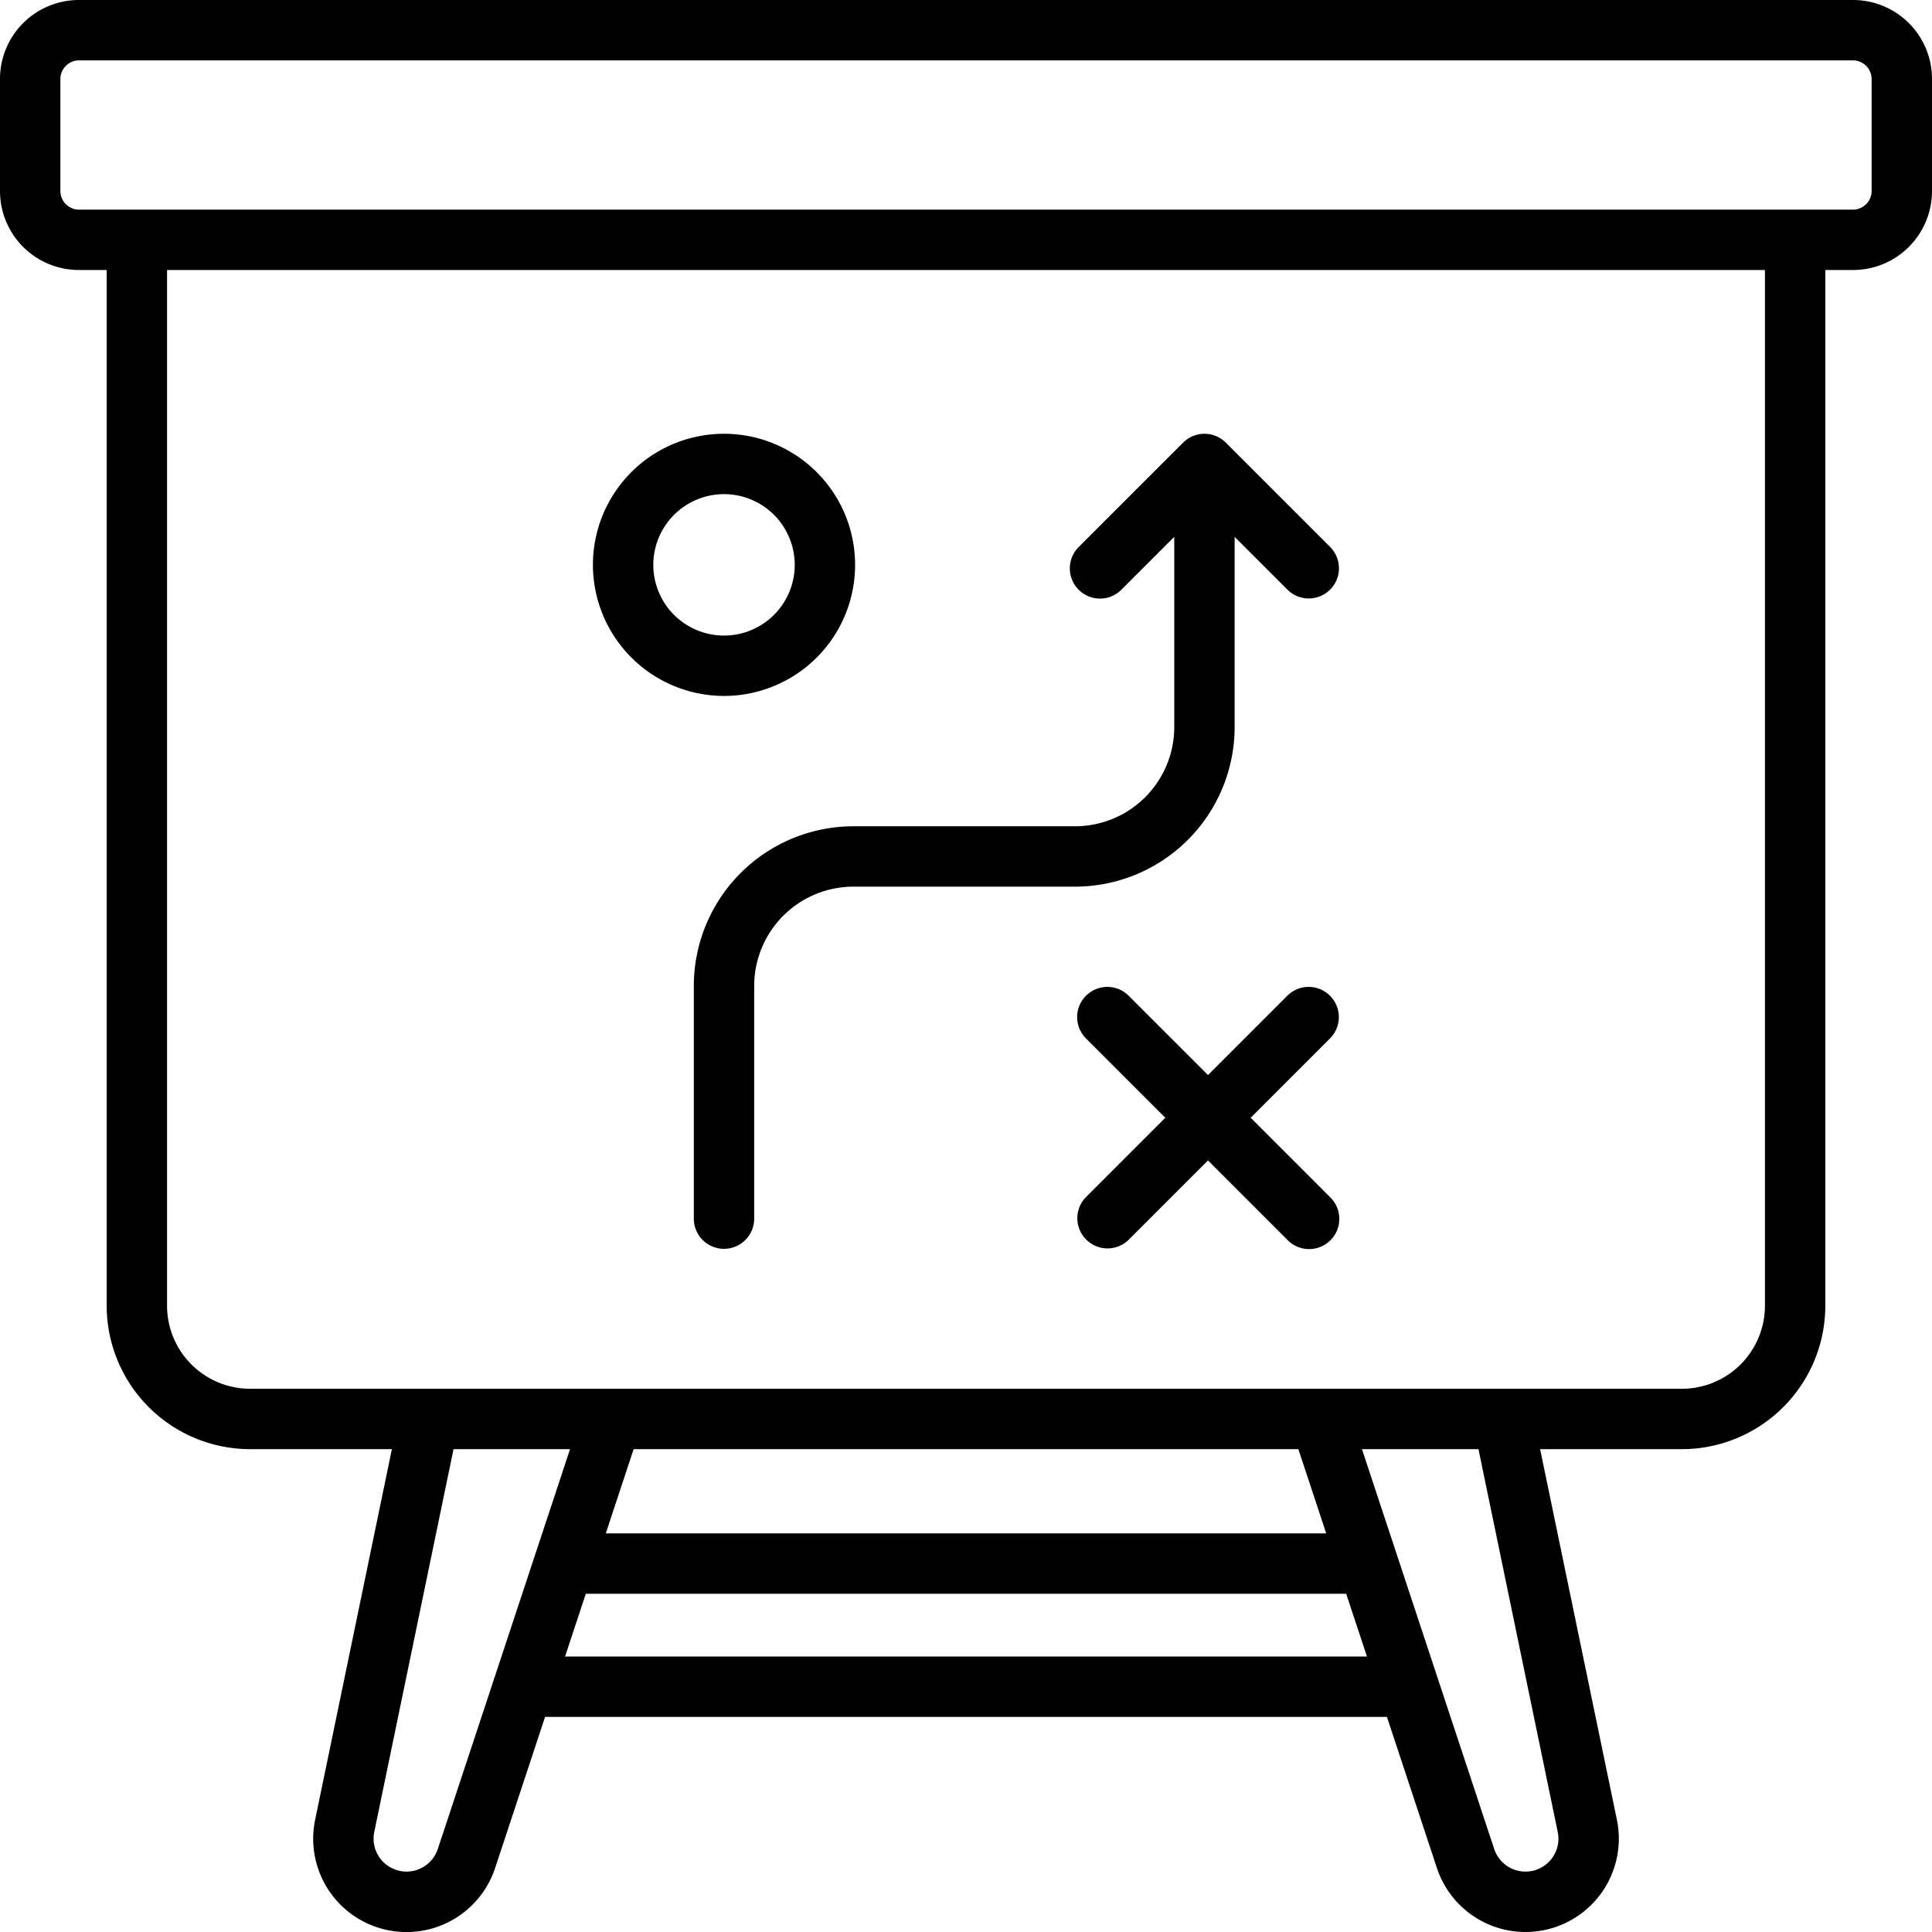
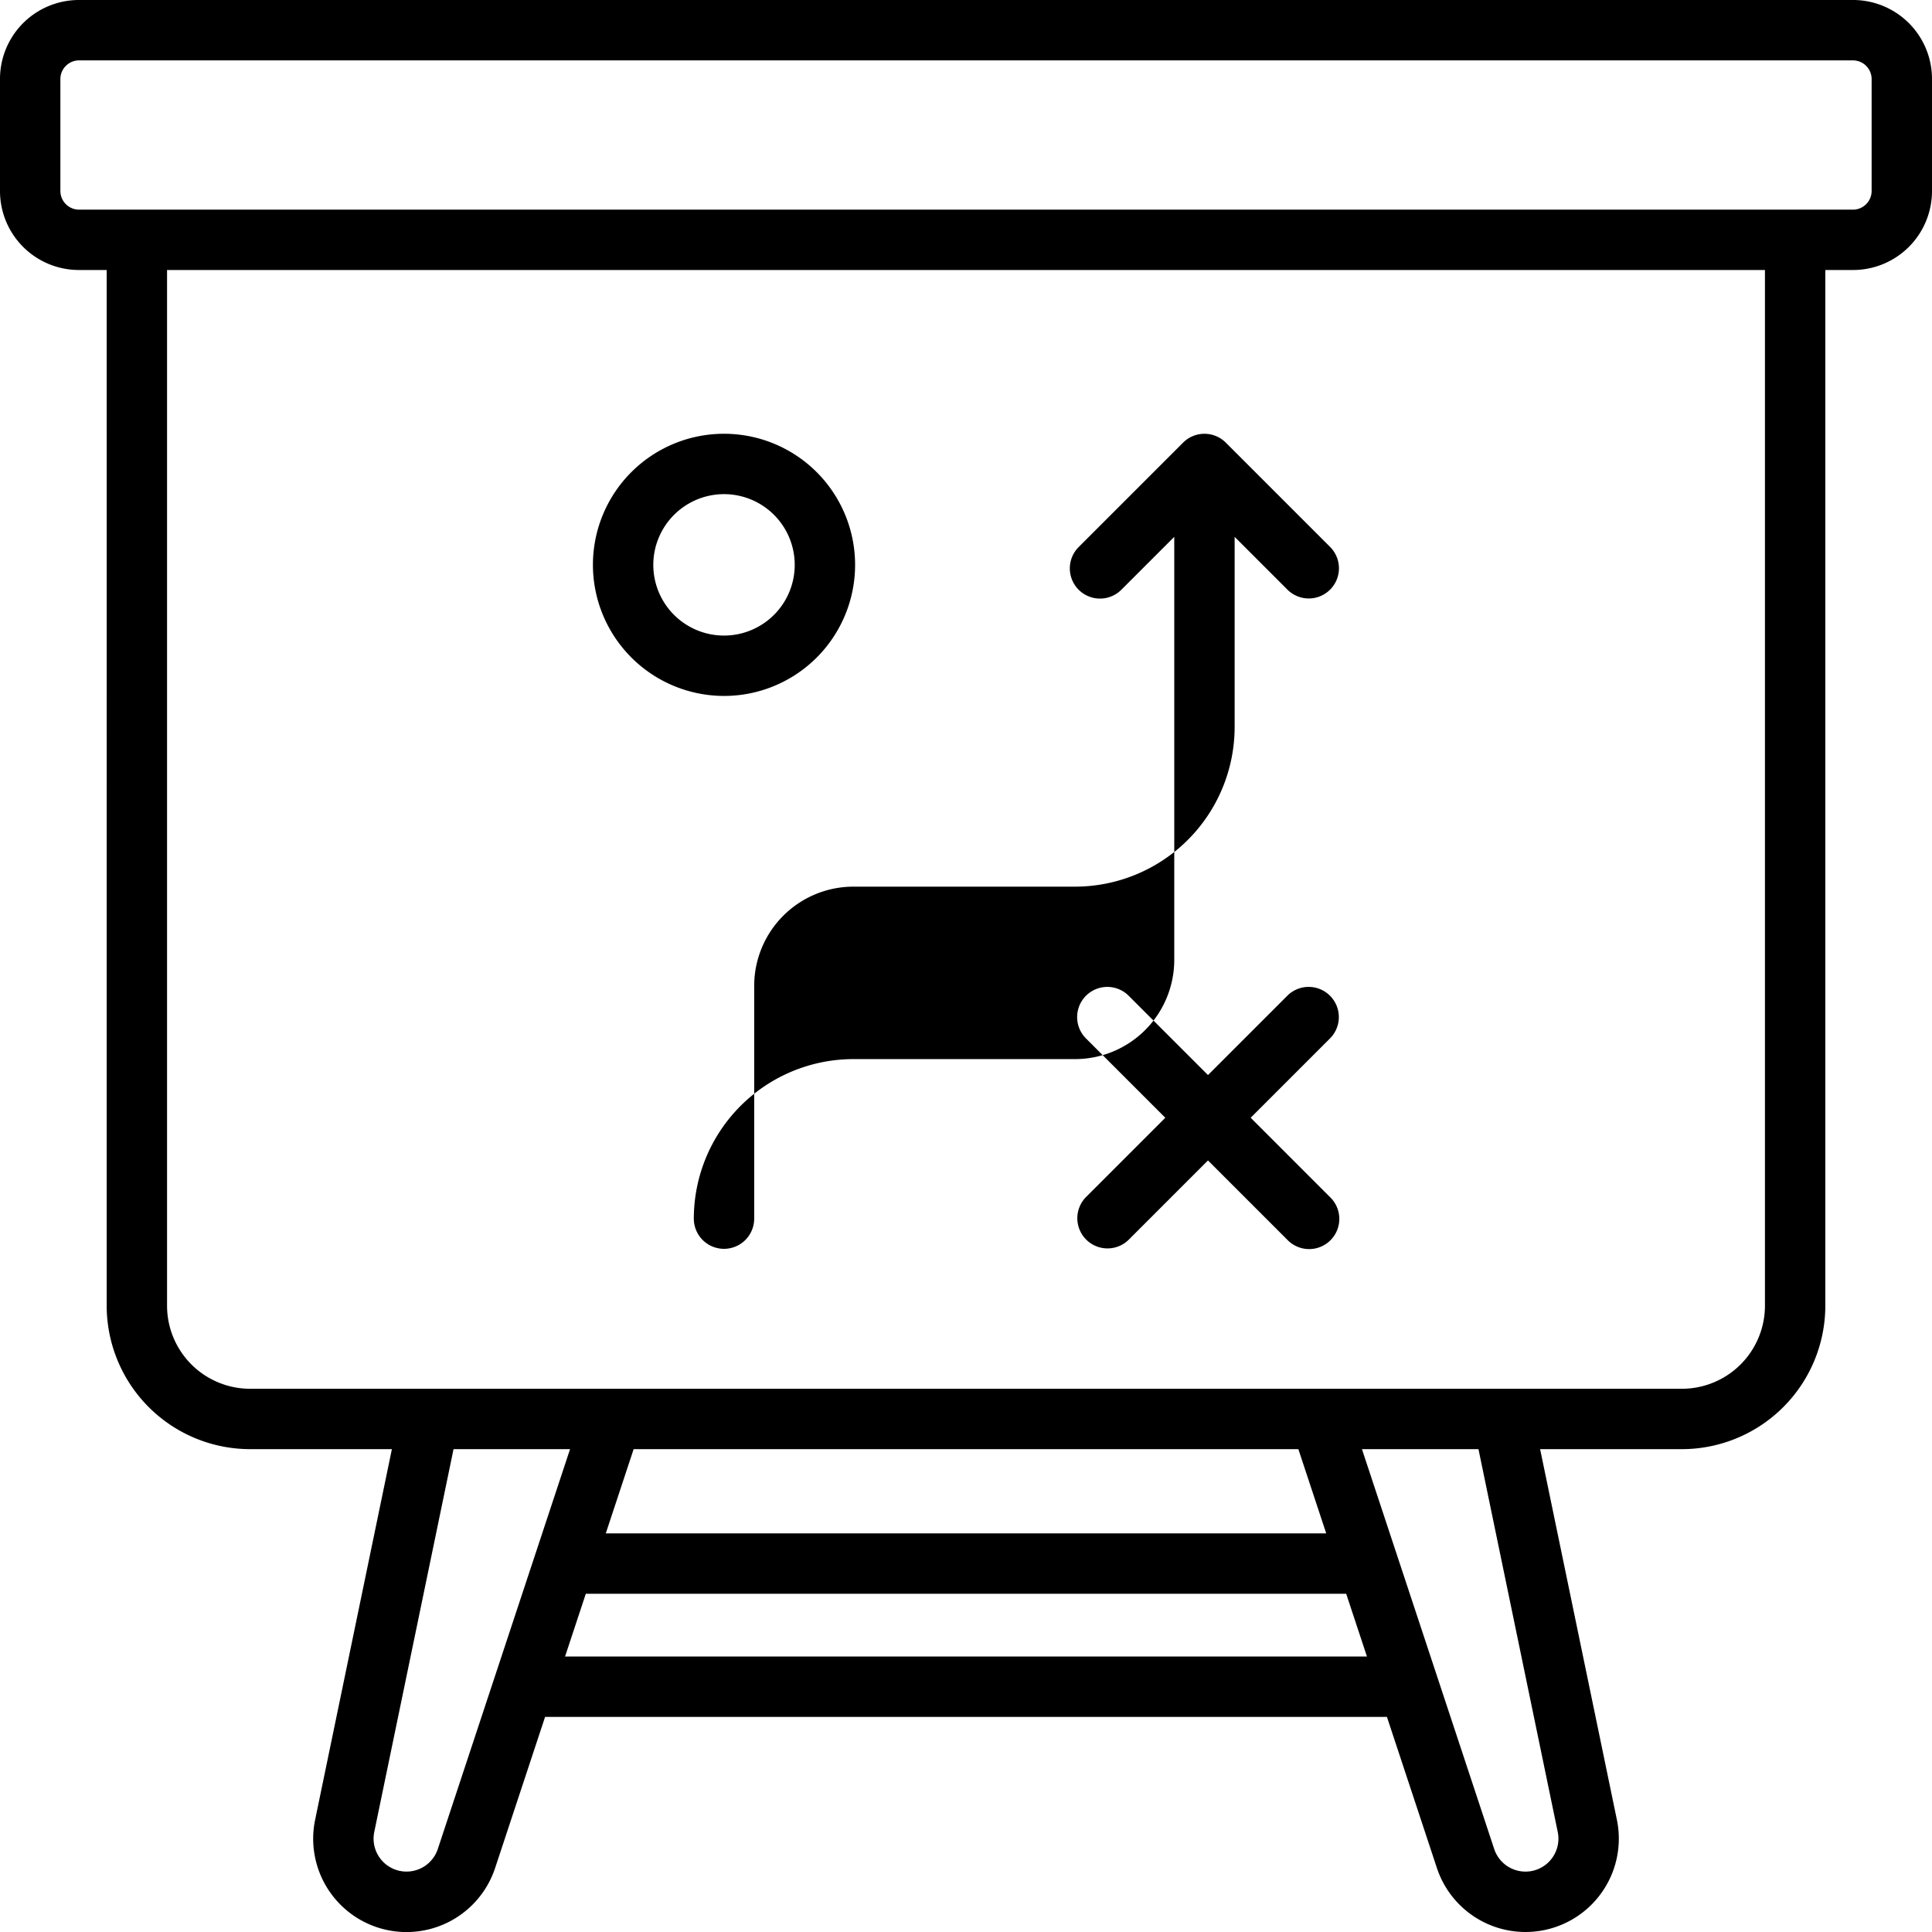
<svg xmlns="http://www.w3.org/2000/svg" id="Layer_1" data-name="Layer 1" viewBox="0 0 512 512" width="512" height="512">
-   <path d="M20.9,71.554h7.374V346.041a38.043,38.043,0,0,0,38,38h37.581L83.516,482.247a24.731,24.731,0,0,0,47.7,12.781L144.452,455h223.1l13.238,40.026a24.732,24.732,0,0,0,47.7-12.781L408.148,384.04h37.581a38.043,38.043,0,0,0,38-38V71.554H491.1a20.921,20.921,0,0,0,20.9-20.9V20.9A20.921,20.921,0,0,0,491.1,0H20.9A20.921,20.921,0,0,0,0,20.9v29.76A20.921,20.921,0,0,0,20.9,71.554ZM116.024,490a8.732,8.732,0,0,1-16.841-4.512L120.192,384.04h30.877ZM344.079,384.04l7.385,22.33H160.536l7.385-22.33ZM149.744,439l5.5-16.632H356.756l5.5,16.632Zm263.073,46.49A8.731,8.731,0,0,1,395.977,490L360.931,384.04h30.878Zm54.912-139.451a22.025,22.025,0,0,1-22,22H66.271a22.025,22.025,0,0,1-22-22V71.554H467.729ZM16,20.9A4.963,4.963,0,0,1,20.9,16H491.1a4.963,4.963,0,0,1,4.9,4.9v29.76a4.963,4.963,0,0,1-4.9,4.9H20.9a4.963,4.963,0,0,1-4.9-4.9Zm269.858,135.39a8,8,0,0,1,0-11.313L313.535,117.3a8,8,0,0,1,11.313,0l27.677,27.677a8,8,0,0,1-11.314,11.313l-14.02-14.02v50.422a42.327,42.327,0,0,1-42.279,42.28H226.149a26.31,26.31,0,0,0-26.28,26.28v61.7a8,8,0,0,1-16,0v-61.7a42.328,42.328,0,0,1,42.28-42.28h58.763a26.309,26.309,0,0,0,26.279-26.28V142.267l-14.02,14.02A8,8,0,0,1,285.858,156.287ZM191.87,184.431a34.739,34.739,0,1,0-34.739-34.739A34.778,34.778,0,0,0,191.87,184.431Zm0-53.478a18.739,18.739,0,1,1-18.739,18.739A18.76,18.76,0,0,1,191.87,130.953Zm160.655,144.18-21.081,21.082L352.525,317.3a8,8,0,1,1-11.313,11.313L320.13,307.528,299.048,328.61A8,8,0,0,1,287.735,317.3l21.082-21.082-21.082-21.082a8,8,0,0,1,11.313-11.313L320.13,284.9l21.082-21.081a8,8,0,0,1,11.313,11.313Z" />
+   <path d="M20.9,71.554h7.374V346.041a38.043,38.043,0,0,0,38,38h37.581L83.516,482.247a24.731,24.731,0,0,0,47.7,12.781L144.452,455h223.1l13.238,40.026a24.732,24.732,0,0,0,47.7-12.781L408.148,384.04h37.581a38.043,38.043,0,0,0,38-38V71.554H491.1a20.921,20.921,0,0,0,20.9-20.9V20.9A20.921,20.921,0,0,0,491.1,0H20.9A20.921,20.921,0,0,0,0,20.9v29.76A20.921,20.921,0,0,0,20.9,71.554ZM116.024,490a8.732,8.732,0,0,1-16.841-4.512L120.192,384.04h30.877ZM344.079,384.04l7.385,22.33H160.536l7.385-22.33ZM149.744,439l5.5-16.632H356.756l5.5,16.632Zm263.073,46.49A8.731,8.731,0,0,1,395.977,490L360.931,384.04h30.878Zm54.912-139.451a22.025,22.025,0,0,1-22,22H66.271a22.025,22.025,0,0,1-22-22V71.554H467.729ZM16,20.9A4.963,4.963,0,0,1,20.9,16H491.1a4.963,4.963,0,0,1,4.9,4.9v29.76a4.963,4.963,0,0,1-4.9,4.9H20.9a4.963,4.963,0,0,1-4.9-4.9Zm269.858,135.39a8,8,0,0,1,0-11.313L313.535,117.3a8,8,0,0,1,11.313,0l27.677,27.677a8,8,0,0,1-11.314,11.313l-14.02-14.02v50.422a42.327,42.327,0,0,1-42.279,42.28H226.149a26.31,26.31,0,0,0-26.28,26.28v61.7a8,8,0,0,1-16,0a42.328,42.328,0,0,1,42.28-42.28h58.763a26.309,26.309,0,0,0,26.279-26.28V142.267l-14.02,14.02A8,8,0,0,1,285.858,156.287ZM191.87,184.431a34.739,34.739,0,1,0-34.739-34.739A34.778,34.778,0,0,0,191.87,184.431Zm0-53.478a18.739,18.739,0,1,1-18.739,18.739A18.76,18.76,0,0,1,191.87,130.953Zm160.655,144.18-21.081,21.082L352.525,317.3a8,8,0,1,1-11.313,11.313L320.13,307.528,299.048,328.61A8,8,0,0,1,287.735,317.3l21.082-21.082-21.082-21.082a8,8,0,0,1,11.313-11.313L320.13,284.9l21.082-21.081a8,8,0,0,1,11.313,11.313Z" />
</svg>